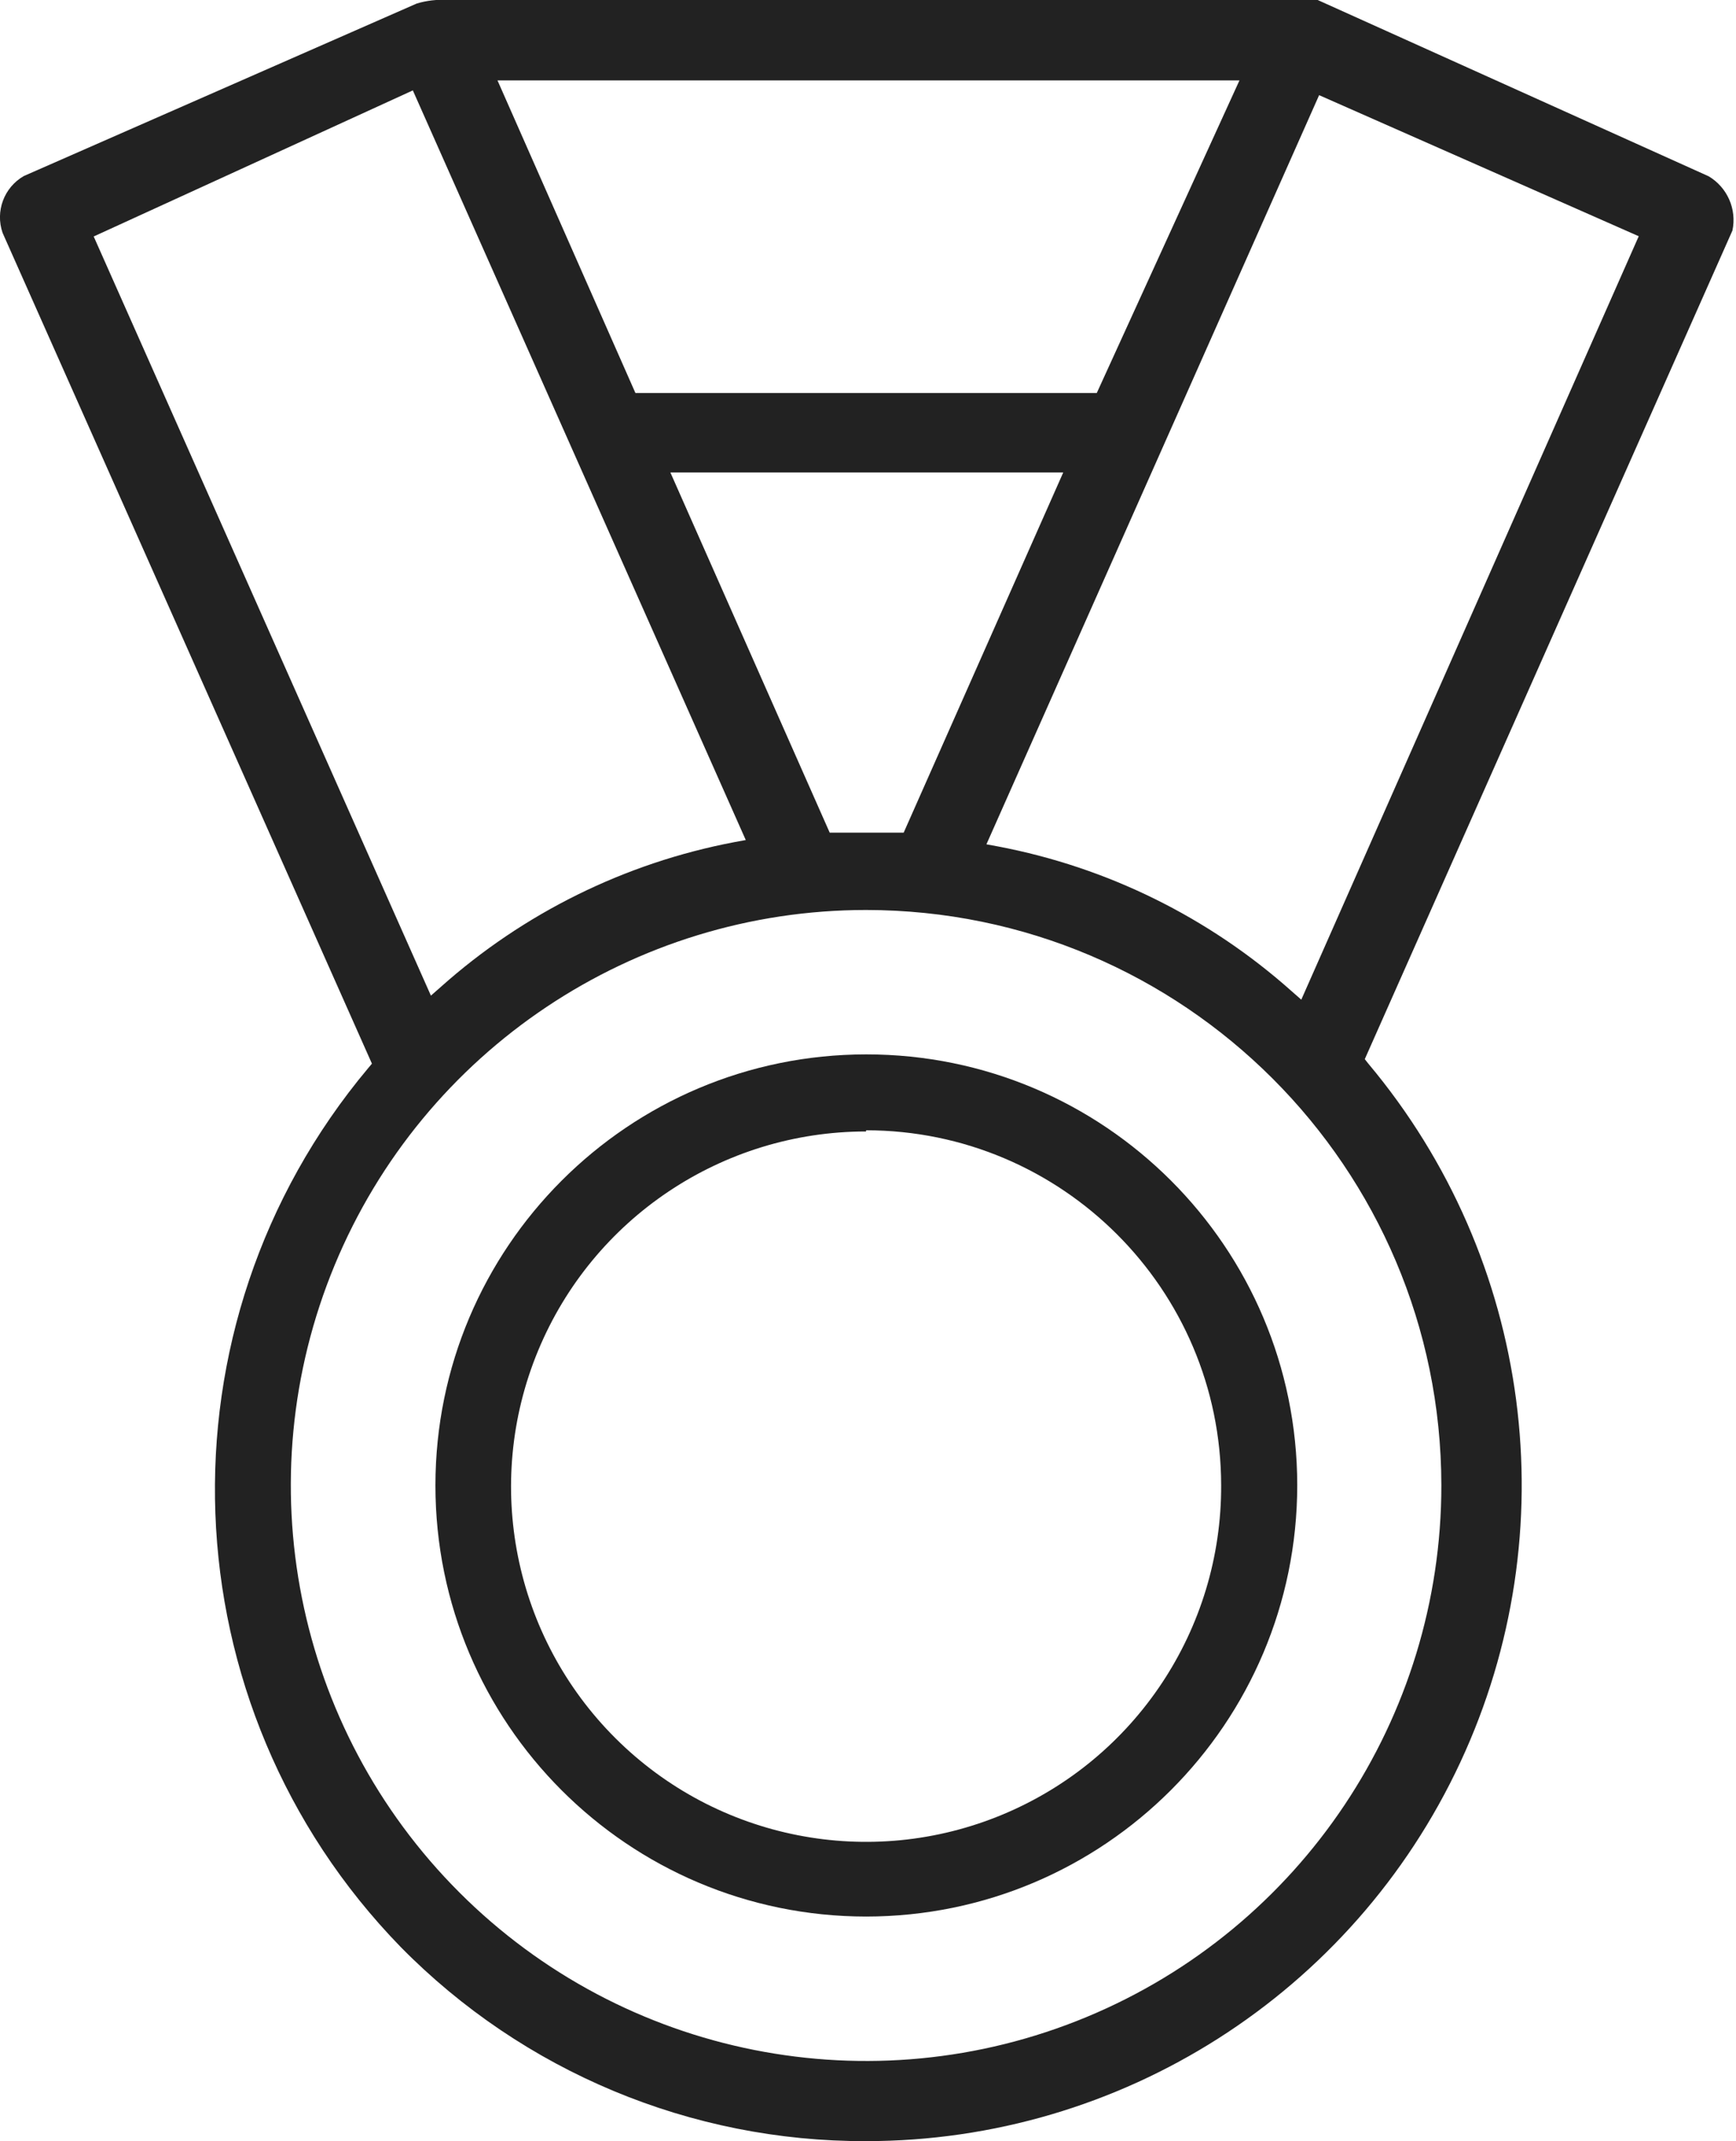
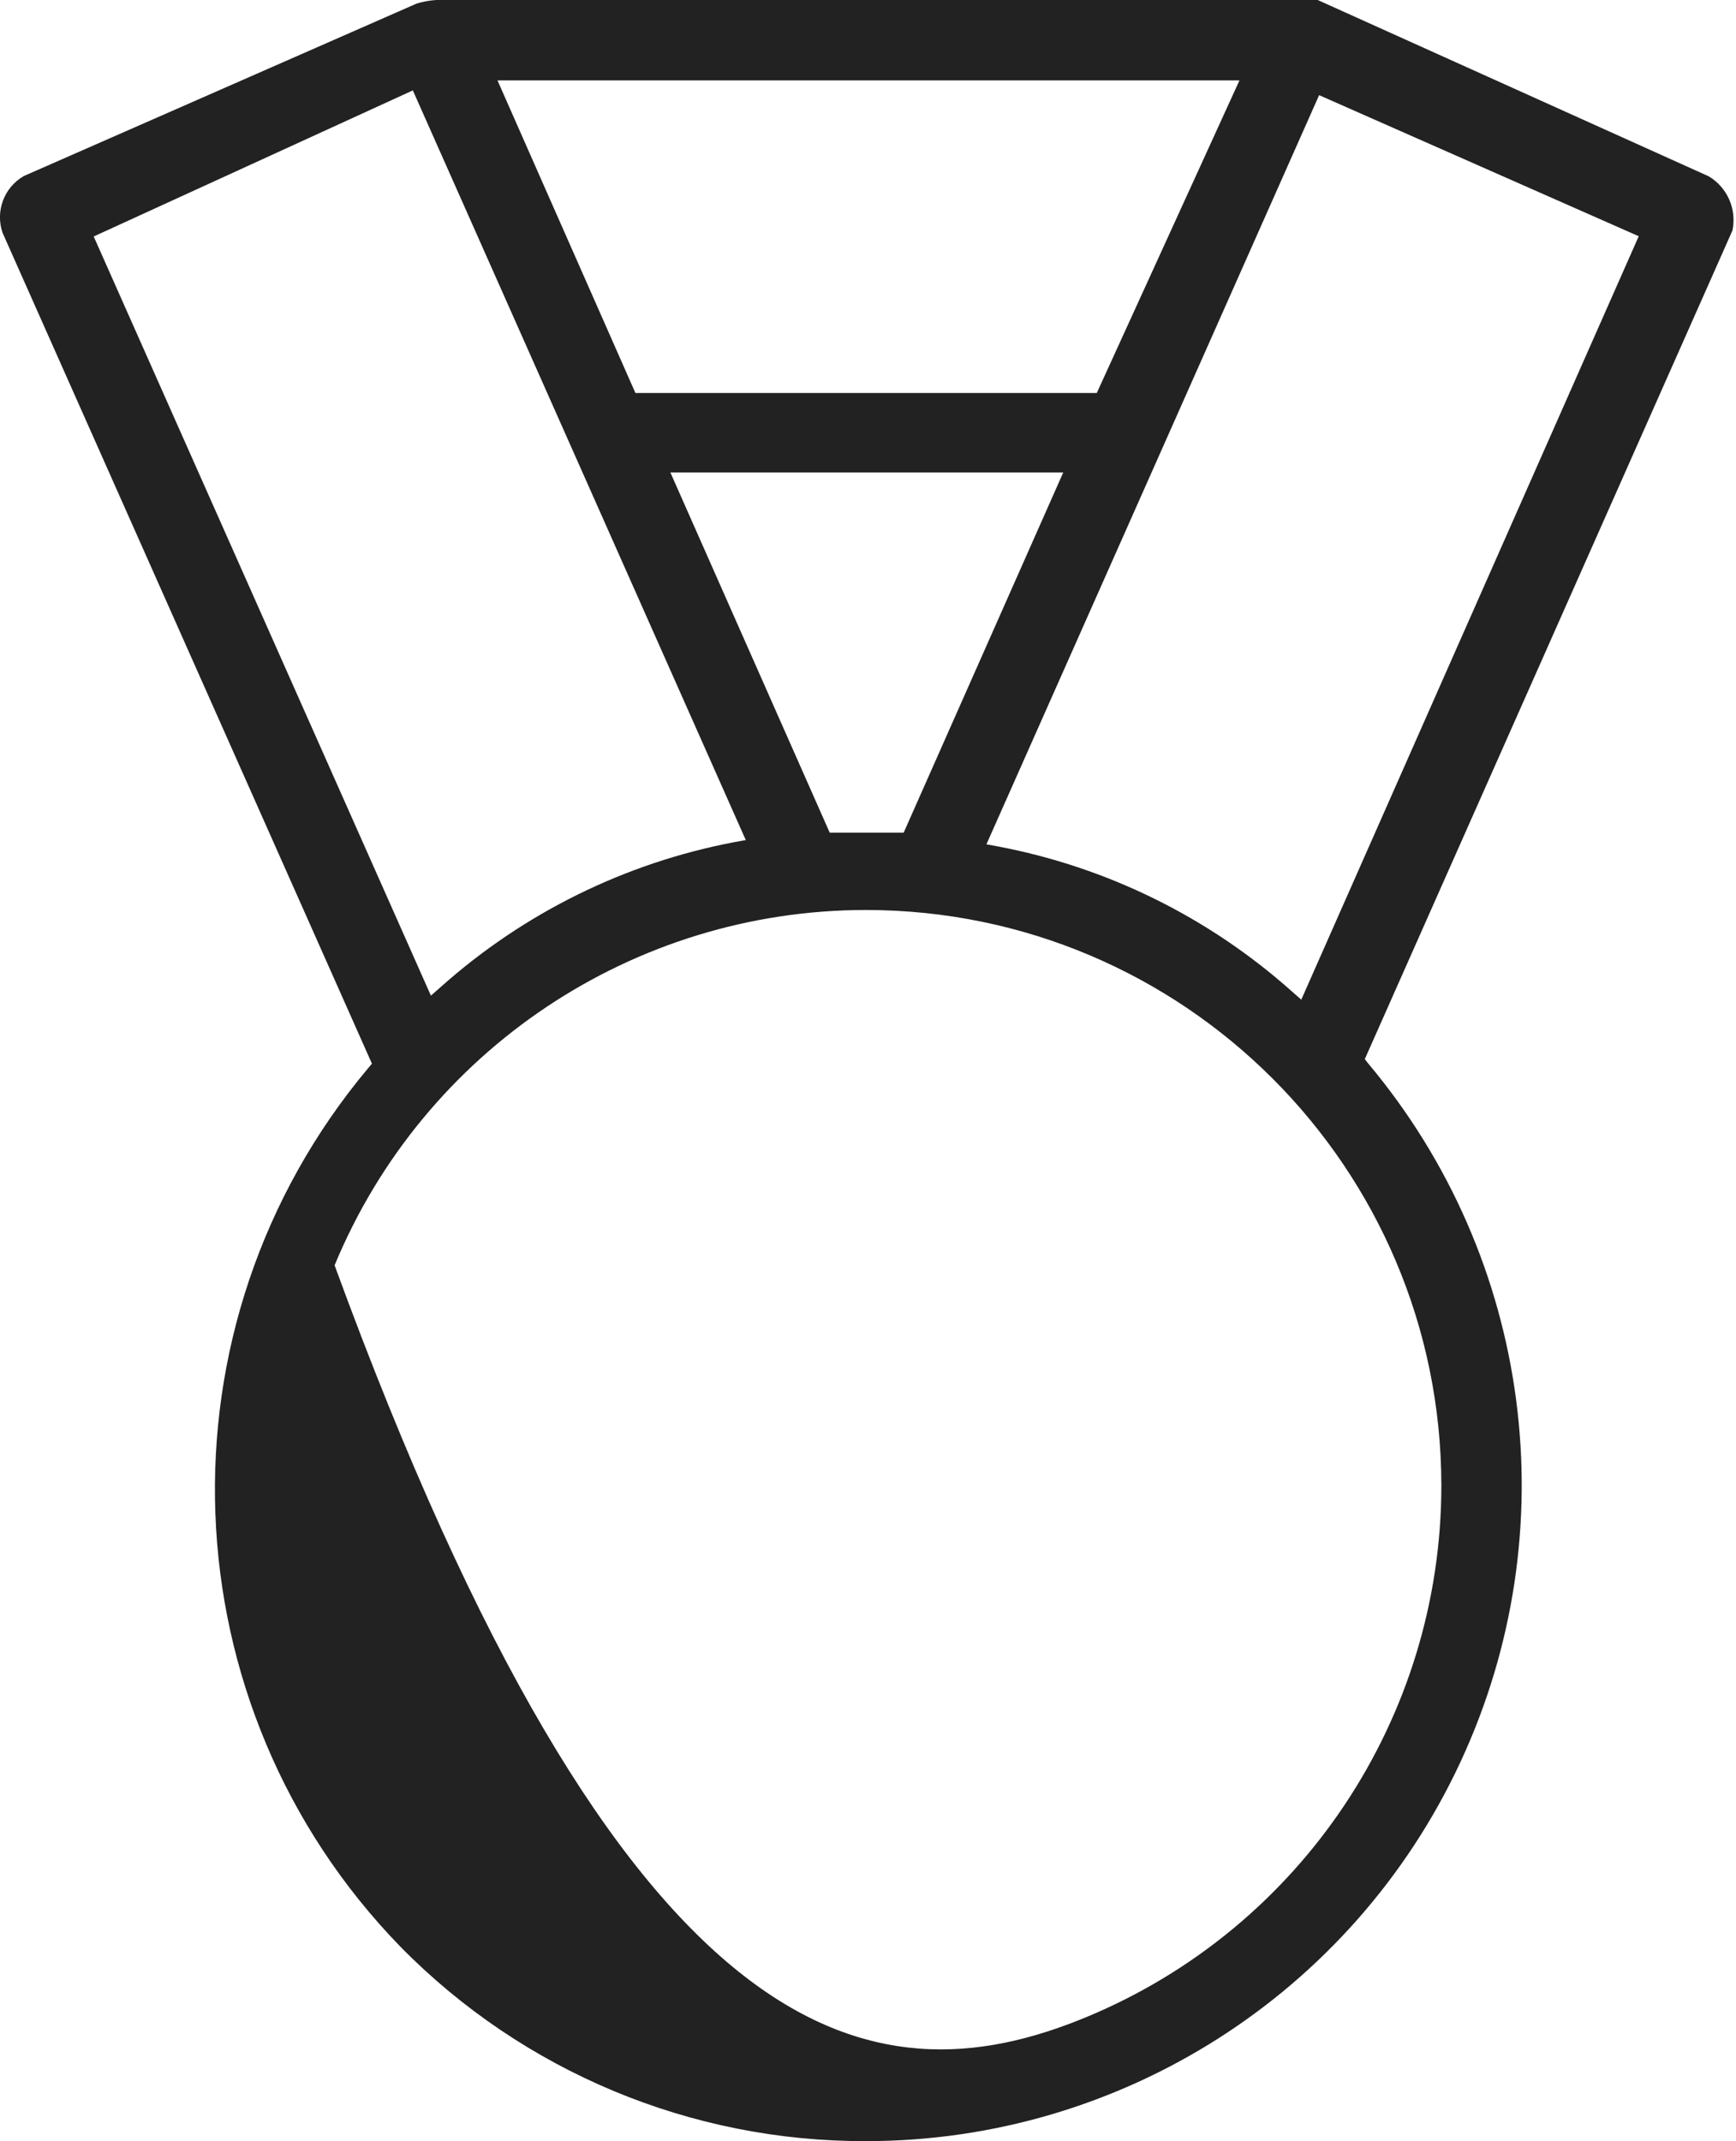
<svg xmlns="http://www.w3.org/2000/svg" width="73" height="90" viewBox="0 0 73 90">
  <g fill="#222" transform="translate(-1 -1)">
-     <path d="M37.42,91 C30.059,91.024 23,88.079 17.84,82.83 C7.983,72.691 7.395,56.737 16.48,45.9 L16.64,45.71 L1.11,10.79 C0.794,9.883 1.168,8.88 2,8.4 L18.52,1.15 C18.938,1.023 19.374,0.972 19.81,1 L56.41,1 L72.85,8.41 C73.637,8.878 74.039,9.794 73.85,10.69 L58.39,45.52 L58.54,45.71 C65.426,53.918 66.934,65.372 62.405,75.082 C57.877,84.792 48.134,91 37.42,91 Z M37.42,39.25 C27.635,39.25 18.814,45.145 15.07,54.185 C11.327,63.226 13.398,73.631 20.319,80.548 C27.239,87.466 37.645,89.533 46.684,85.786 C55.723,82.038 61.614,73.215 61.61,63.43 C61.593,50.079 50.771,39.261 37.42,39.25 Z M42.48,36.49 L42.97,36.58 C47.558,37.452 51.823,39.554 55.31,42.66 L55.72,43.02 L69.91,10.93 L56.47,5 L42.48,36.49 Z M4.94,10.94 L19.12,42.85 L19.53,42.49 C23.016,39.379 27.281,37.274 31.87,36.4 L32.36,36.31 L18.36,4.8 L4.94,10.94 Z M35.89,36 L39,36 L45.71,20.86 L29.19,20.86 L35.89,36 Z M27.72,17.52 L47.12,17.52 L53.12,4.38 L21.92,4.38 L27.72,17.52 Z" />
-     <path d="M37.42,81.56 C27.415,81.554 19.308,73.441 19.31,63.437 C19.312,53.432 27.422,45.322 37.427,45.32 C47.431,45.318 55.544,53.425 55.55,63.43 C55.544,73.441 47.431,81.554 37.42,81.56 Z M37.42,48.56 C31.376,48.56 25.928,52.204 23.621,57.79 C21.314,63.377 22.602,69.803 26.884,74.068 C31.167,78.334 37.598,79.596 43.175,77.266 C48.752,74.936 52.374,69.474 52.35,63.43 C52.339,55.191 45.659,48.516 37.42,48.51 L37.42,48.56 Z" />
+     <path d="M37.42,91 C30.059,91.024 23,88.079 17.84,82.83 C7.983,72.691 7.395,56.737 16.48,45.9 L16.64,45.71 L1.11,10.79 C0.794,9.883 1.168,8.88 2,8.4 L18.52,1.15 C18.938,1.023 19.374,0.972 19.81,1 L56.41,1 L72.85,8.41 C73.637,8.878 74.039,9.794 73.85,10.69 L58.39,45.52 L58.54,45.71 C65.426,53.918 66.934,65.372 62.405,75.082 C57.877,84.792 48.134,91 37.42,91 Z M37.42,39.25 C27.635,39.25 18.814,45.145 15.07,54.185 C27.239,87.466 37.645,89.533 46.684,85.786 C55.723,82.038 61.614,73.215 61.61,63.43 C61.593,50.079 50.771,39.261 37.42,39.25 Z M42.48,36.49 L42.97,36.58 C47.558,37.452 51.823,39.554 55.31,42.66 L55.72,43.02 L69.91,10.93 L56.47,5 L42.48,36.49 Z M4.94,10.94 L19.12,42.85 L19.53,42.49 C23.016,39.379 27.281,37.274 31.87,36.4 L32.36,36.31 L18.36,4.8 L4.94,10.94 Z M35.89,36 L39,36 L45.71,20.86 L29.19,20.86 L35.89,36 Z M27.72,17.52 L47.12,17.52 L53.12,4.38 L21.92,4.38 L27.72,17.52 Z" />
  </g>
</svg>